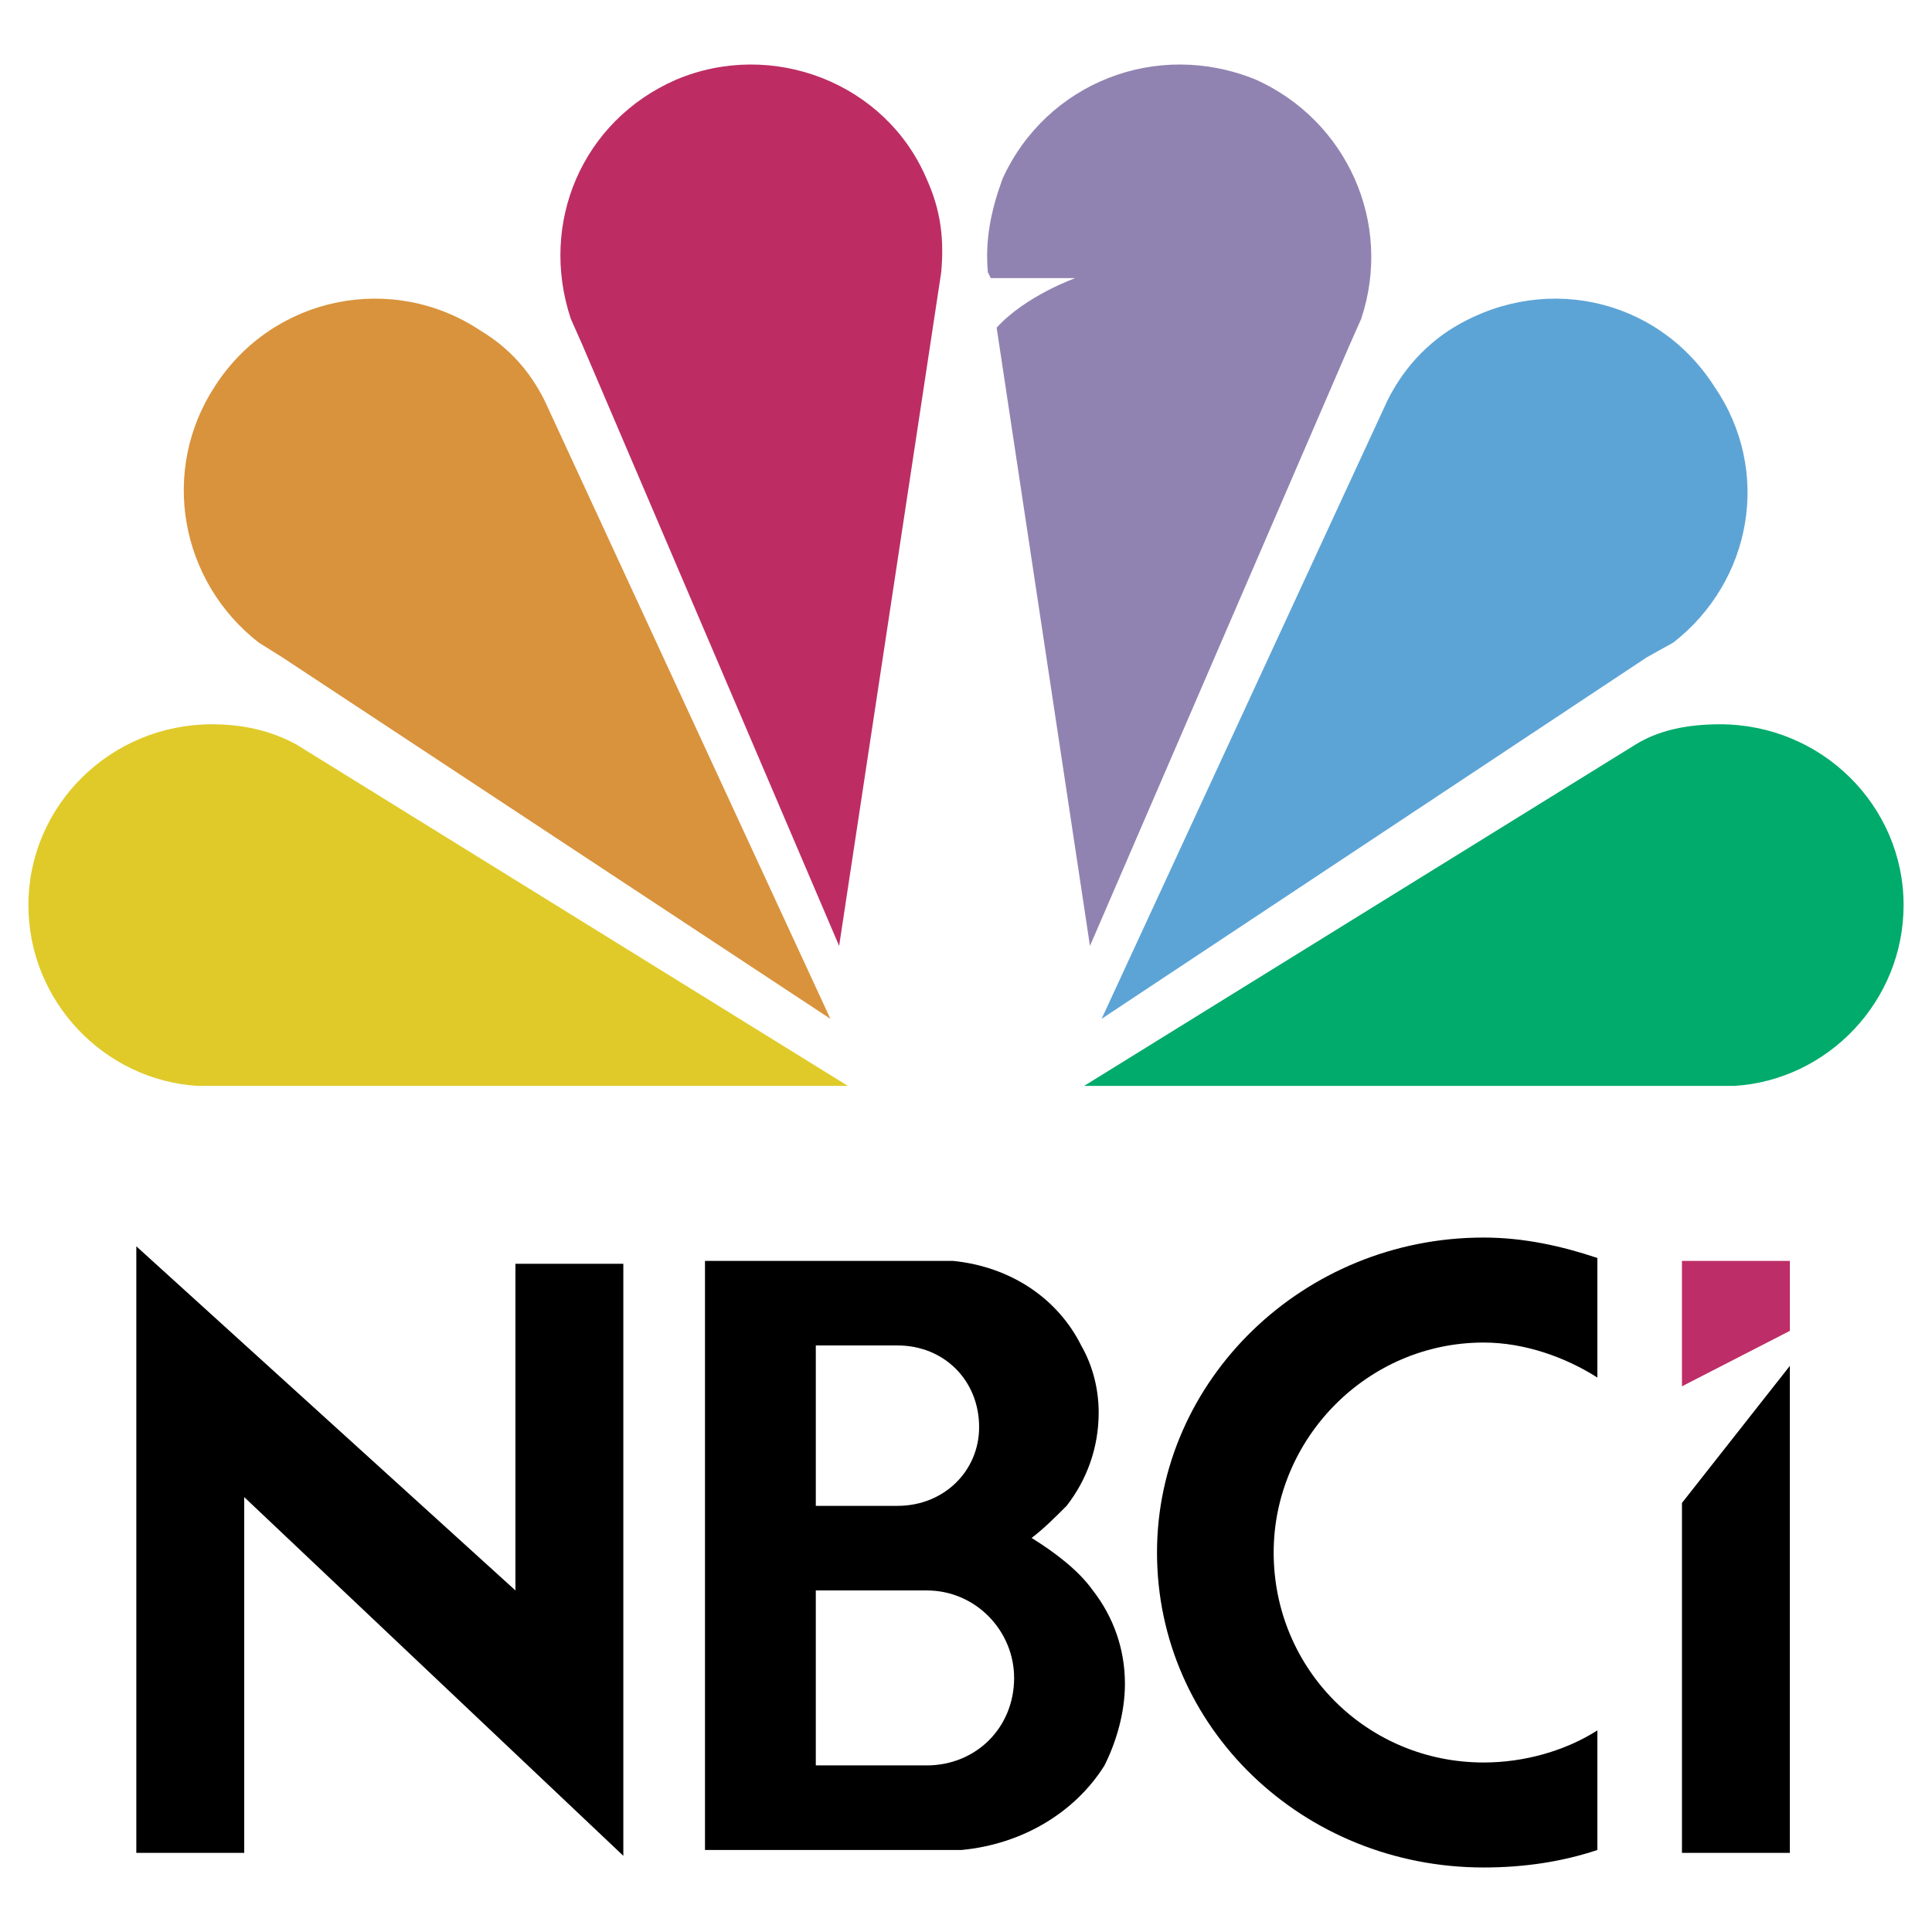
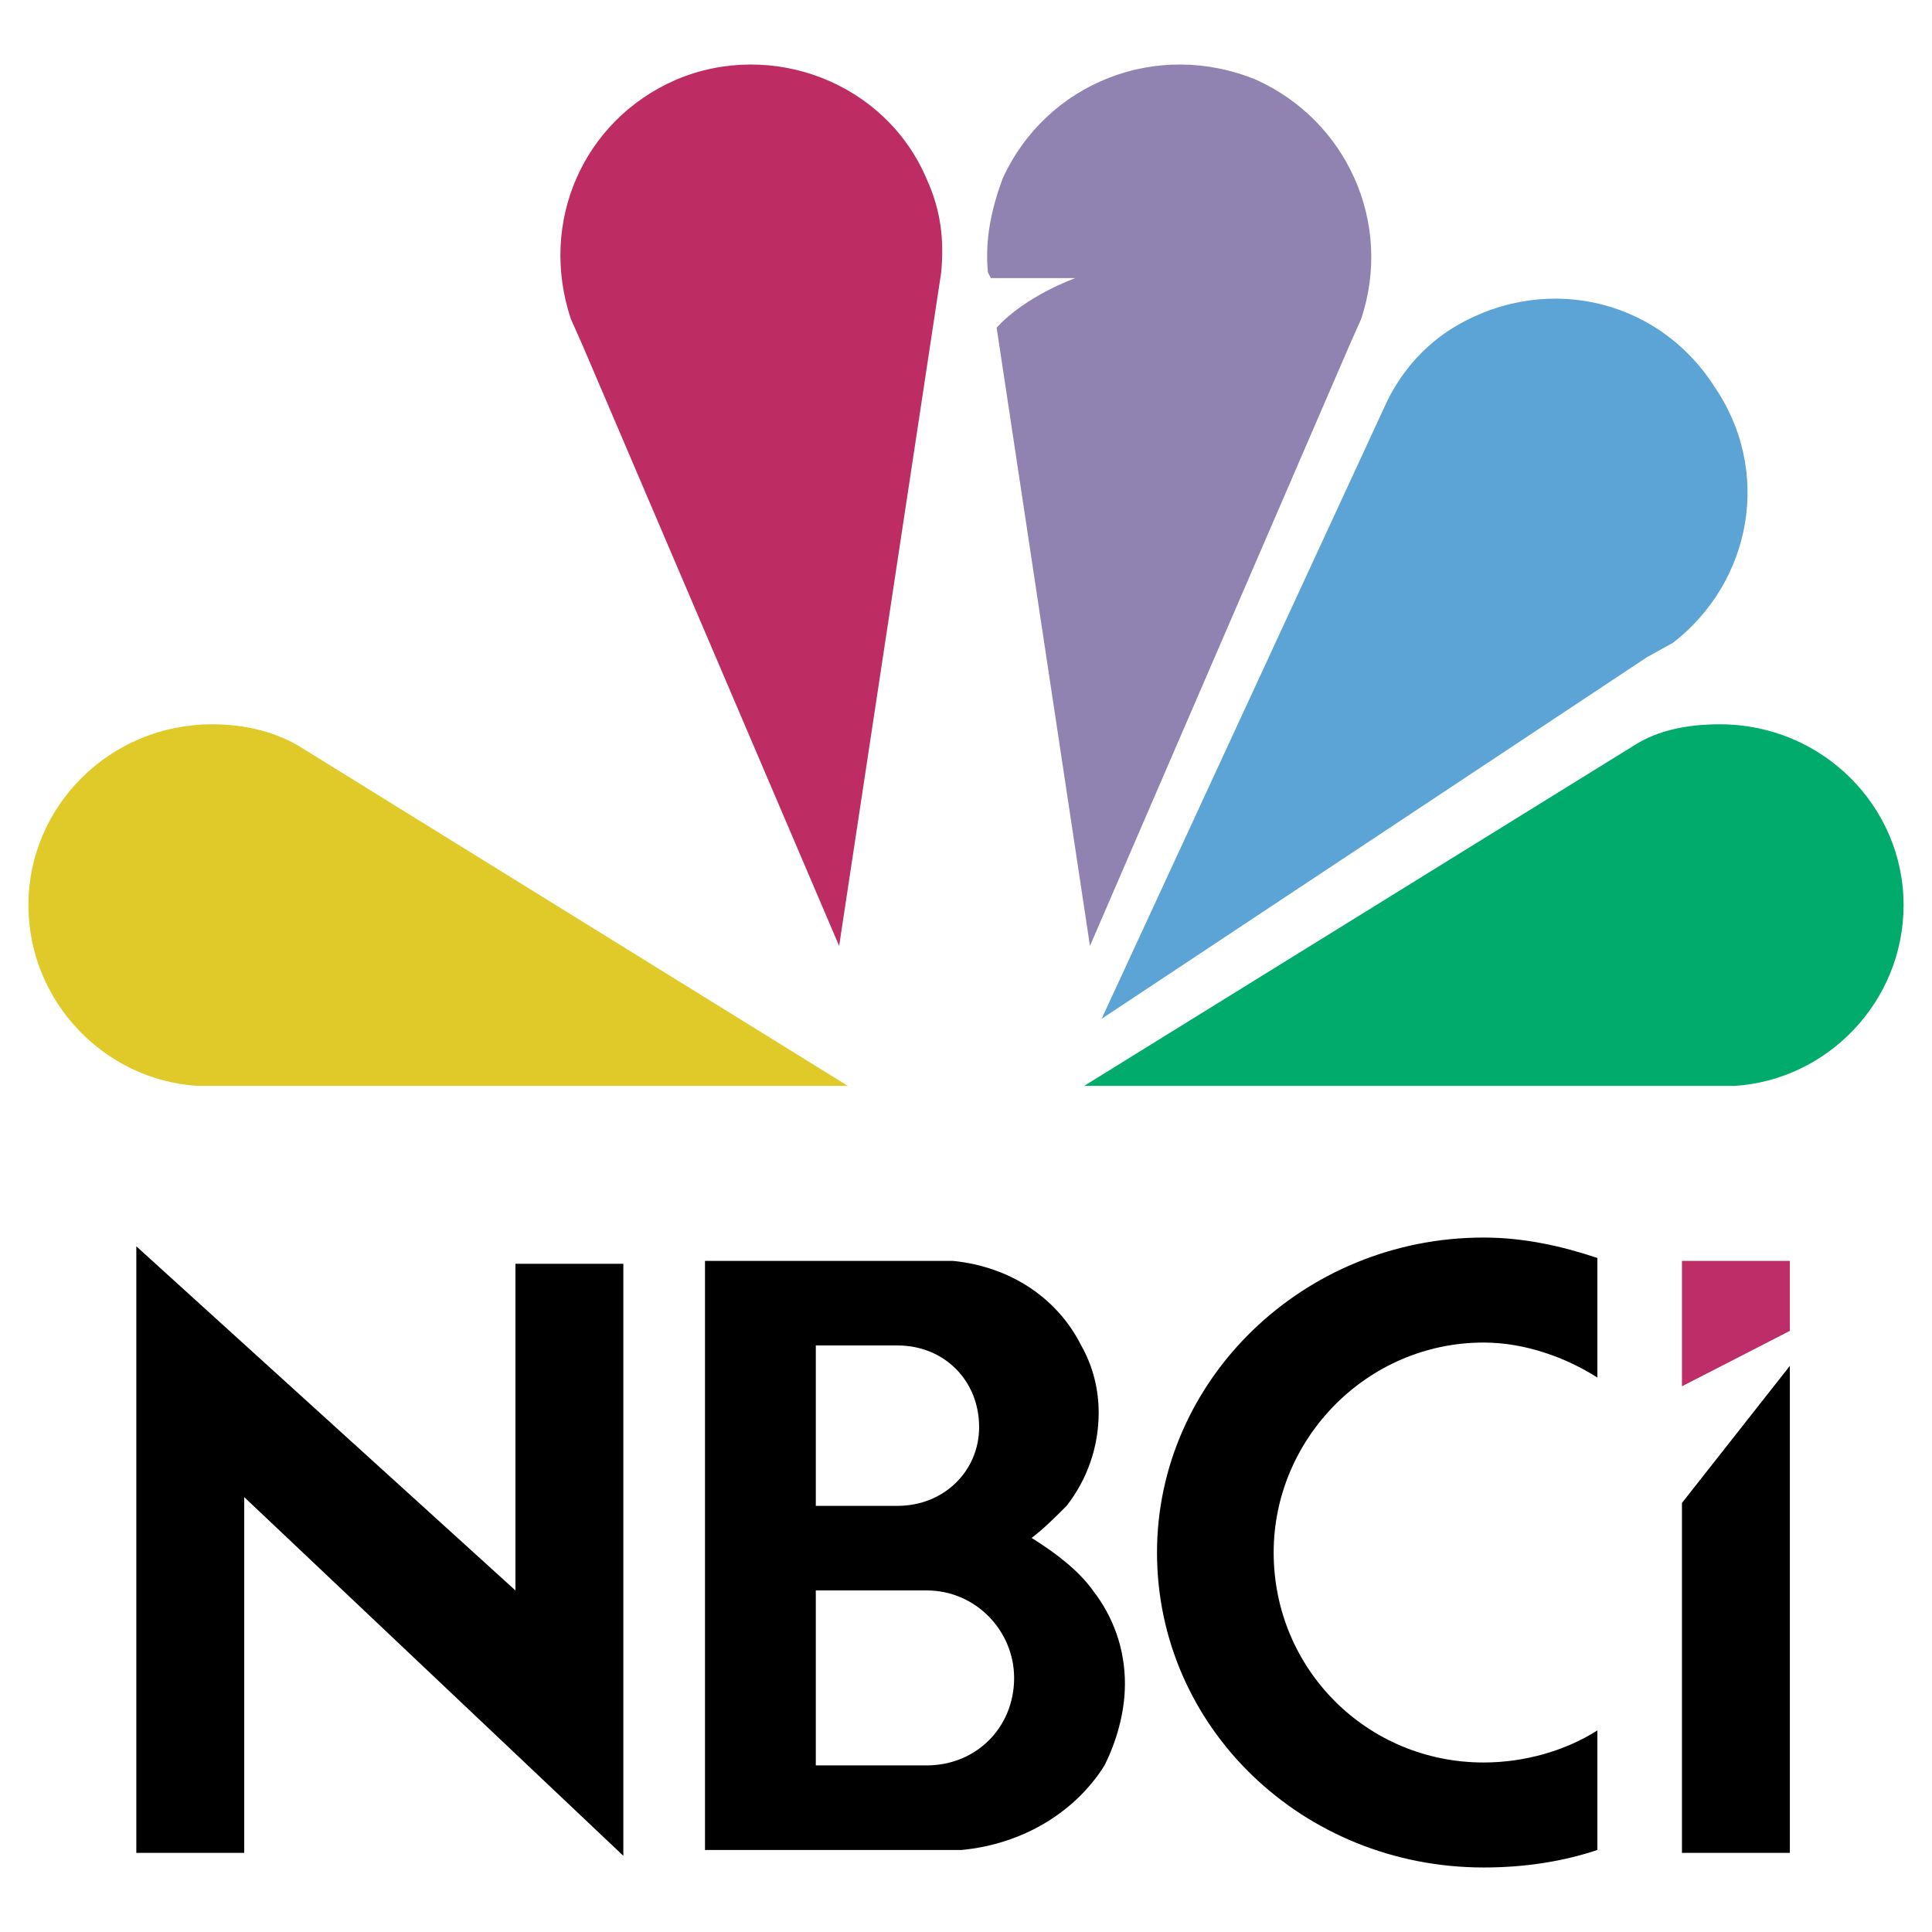
<svg xmlns="http://www.w3.org/2000/svg" version="1.0" id="Layer_1" x="0px" y="0px" width="192.756px" height="192.756px" viewBox="0 0 192.756 192.756" enable-background="new 0 0 192.756 192.756" xml:space="preserve">
  <g>
    <polygon fill-rule="evenodd" clip-rule="evenodd" fill="#FFFFFF" points="0,0 192.756,0 192.756,192.756 0,192.756 0,0  " />
    <path fill-rule="evenodd" clip-rule="evenodd" fill="#5DA4D6" d="M144.532,32.983c-2.619,1.746-4.655,4.073-6.11,6.983   l-28.515,61.683l54.409-36.078l2.619-1.455c7.855-6.11,9.893-17.166,4.073-25.604C165.189,29.491,153.552,27.164,144.532,32.983   L144.532,32.983z" />
    <path fill-rule="evenodd" clip-rule="evenodd" fill="#E0CA29" d="M21.165,72.262c2.91,0,5.819,0.582,8.438,2.037l54.991,34.042   H19.71c-9.311-0.582-16.875-8.438-16.875-18.04C2.834,80.409,10.981,72.262,21.165,72.262L21.165,72.262z" />
-     <path fill-rule="evenodd" clip-rule="evenodd" fill="#D9933C" d="M47.934,32.983c2.909,1.746,4.946,4.073,6.401,6.983   l28.514,61.683L28.148,65.57l-2.327-1.455c-7.856-6.11-9.893-17.166-4.365-25.604C27.275,29.491,39.205,27.164,47.934,32.983   L47.934,32.983z" />
    <path fill-rule="evenodd" clip-rule="evenodd" fill="#BD2D63" d="M92.45,17.853c1.455,3.2,1.746,6.11,1.455,9.311L83.721,94.375   L58.117,34.438l-1.164-2.619c-3.201-9.602,1.164-19.785,10.475-23.858C77.029,3.887,88.376,8.251,92.45,17.853L92.45,17.853z" />
    <path fill-rule="evenodd" clip-rule="evenodd" fill="#00AB6C" d="M171.591,72.262c-3.2,0-6.11,0.582-8.438,2.037l-54.991,34.042   h64.884c9.311-0.582,16.875-8.438,16.875-18.04C189.921,80.409,181.774,72.262,171.591,72.262L171.591,72.262z" />
    <path fill-rule="evenodd" clip-rule="evenodd" fill="#9183B1" d="M125.328,7.96c-9.893-4.073-20.949,0.291-25.313,9.893   c-1.163,3.2-1.745,6.11-1.454,9.311l0.291,0.582h8.438c0,0-4.946,1.746-7.855,4.946l9.311,61.683l25.896-59.937l1.163-2.619   C139.004,22.217,134.348,12.034,125.328,7.96L125.328,7.96z" />
    <polygon fill-rule="evenodd" clip-rule="evenodd" points="178.574,136.273 167.809,149.949 167.809,184.863 178.574,184.863    178.574,136.273  " />
    <polygon fill-rule="evenodd" clip-rule="evenodd" fill="#BD2D67" points="178.574,132.781 167.809,138.311 167.809,125.799    178.574,125.799 178.574,132.781  " />
    <polygon fill-rule="evenodd" clip-rule="evenodd" points="62.19,126.09 51.425,126.09 51.425,158.678 13.6,124.344 13.6,184.863    24.366,184.863 24.366,149.367 62.19,185.154 62.19,126.09  " />
    <path fill-rule="evenodd" clip-rule="evenodd" d="M112.235,167.988c0,2.91-0.873,5.818-2.037,8.146   c-2.909,4.656-8.146,7.855-14.257,8.438H70.337v-58.773h24.731c5.819,0.582,10.474,3.783,12.802,8.438   c1.164,2.037,1.745,4.365,1.745,6.691c0,3.492-1.163,6.693-3.2,9.312c-1.164,1.162-2.327,2.326-3.491,3.199   c2.327,1.455,4.655,3.201,6.11,5.238C111.071,161.295,112.235,164.496,112.235,167.988L112.235,167.988z M89.541,134.236   c-0.291,0-0.582,0-0.873,0h-7.274v16.004h7.274c0.291,0,0.582,0,0.873,0c4.655,0,8.147-3.492,8.147-7.857   C97.688,137.729,94.196,134.236,89.541,134.236L89.541,134.236z M94.487,184.572c0.582,0,1.164,0,1.455,0h-2.619   C93.614,184.572,94.196,184.572,94.487,184.572L94.487,184.572z M92.45,158.678c-0.291,0-0.873,0-1.164,0h-9.893v17.457h10.184   c0.291,0,0.582,0,0.873,0c4.946,0,8.729-3.783,8.729-8.729C101.179,162.75,97.396,158.678,92.45,158.678L92.45,158.678z" />
    <path fill-rule="evenodd" clip-rule="evenodd" d="M148.023,175.844c-11.639,0-20.949-9.311-20.949-20.949   c0-11.348,9.311-20.949,20.949-20.949c4.073,0,8.146,1.455,11.348,3.492v-11.93c-3.492-1.164-7.274-2.037-11.348-2.037   c-18.039,0-32.588,14.258-32.588,31.424c0,17.457,14.549,31.424,32.588,31.424c4.073,0,7.855-0.582,11.348-1.746v-11.93   C156.17,174.68,152.097,175.844,148.023,175.844L148.023,175.844z" />
  </g>
</svg>